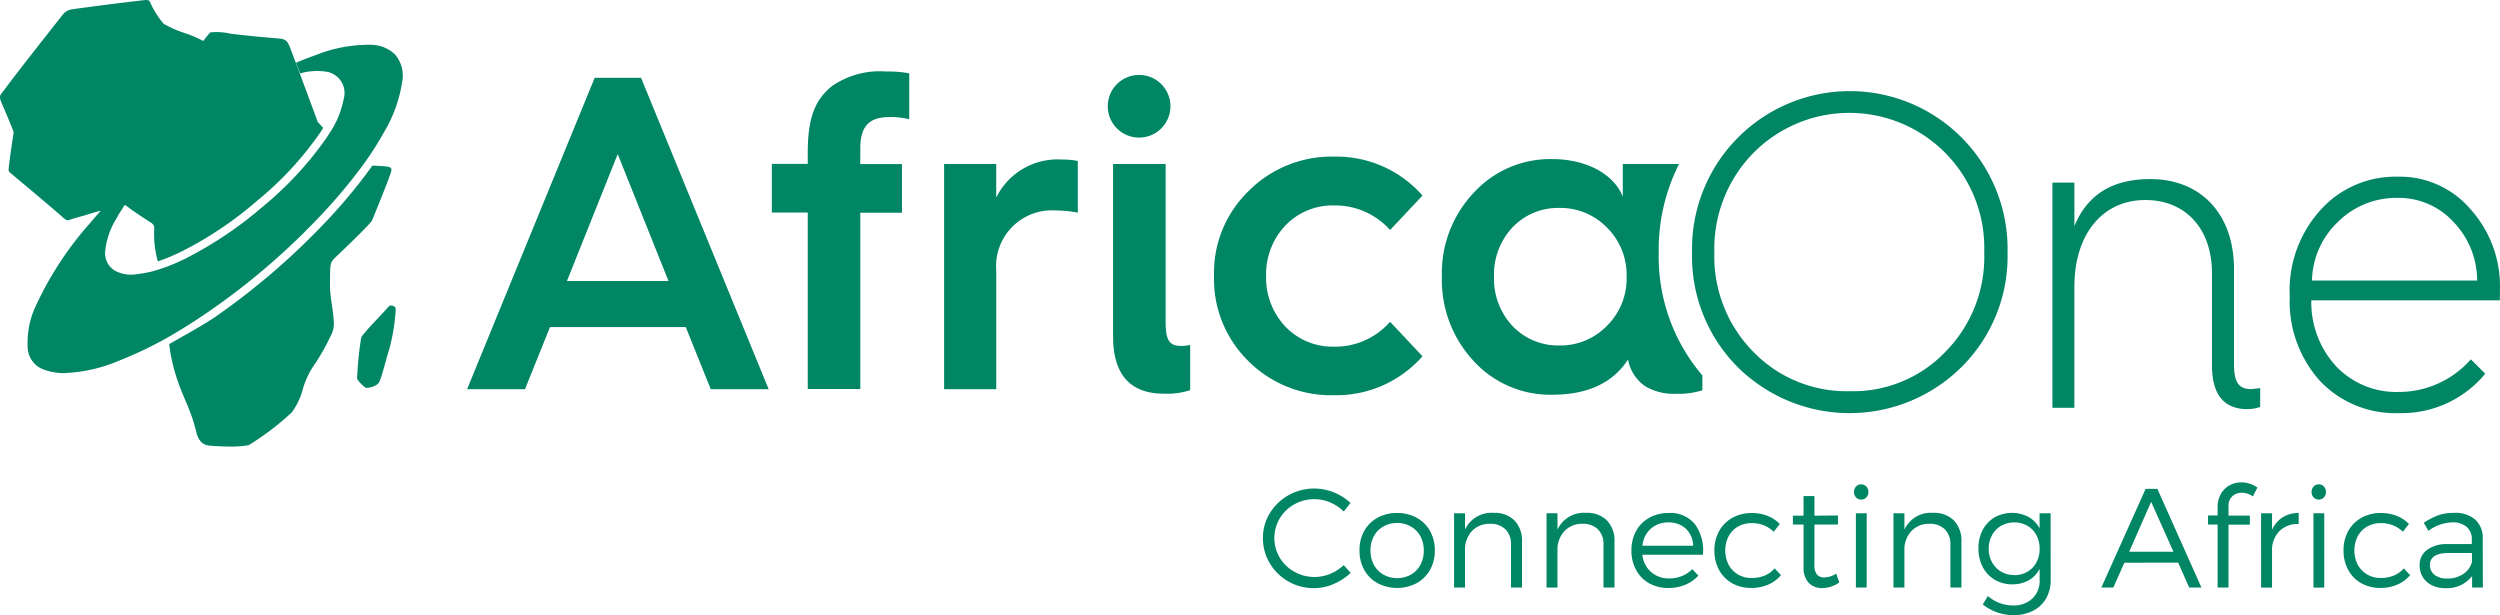
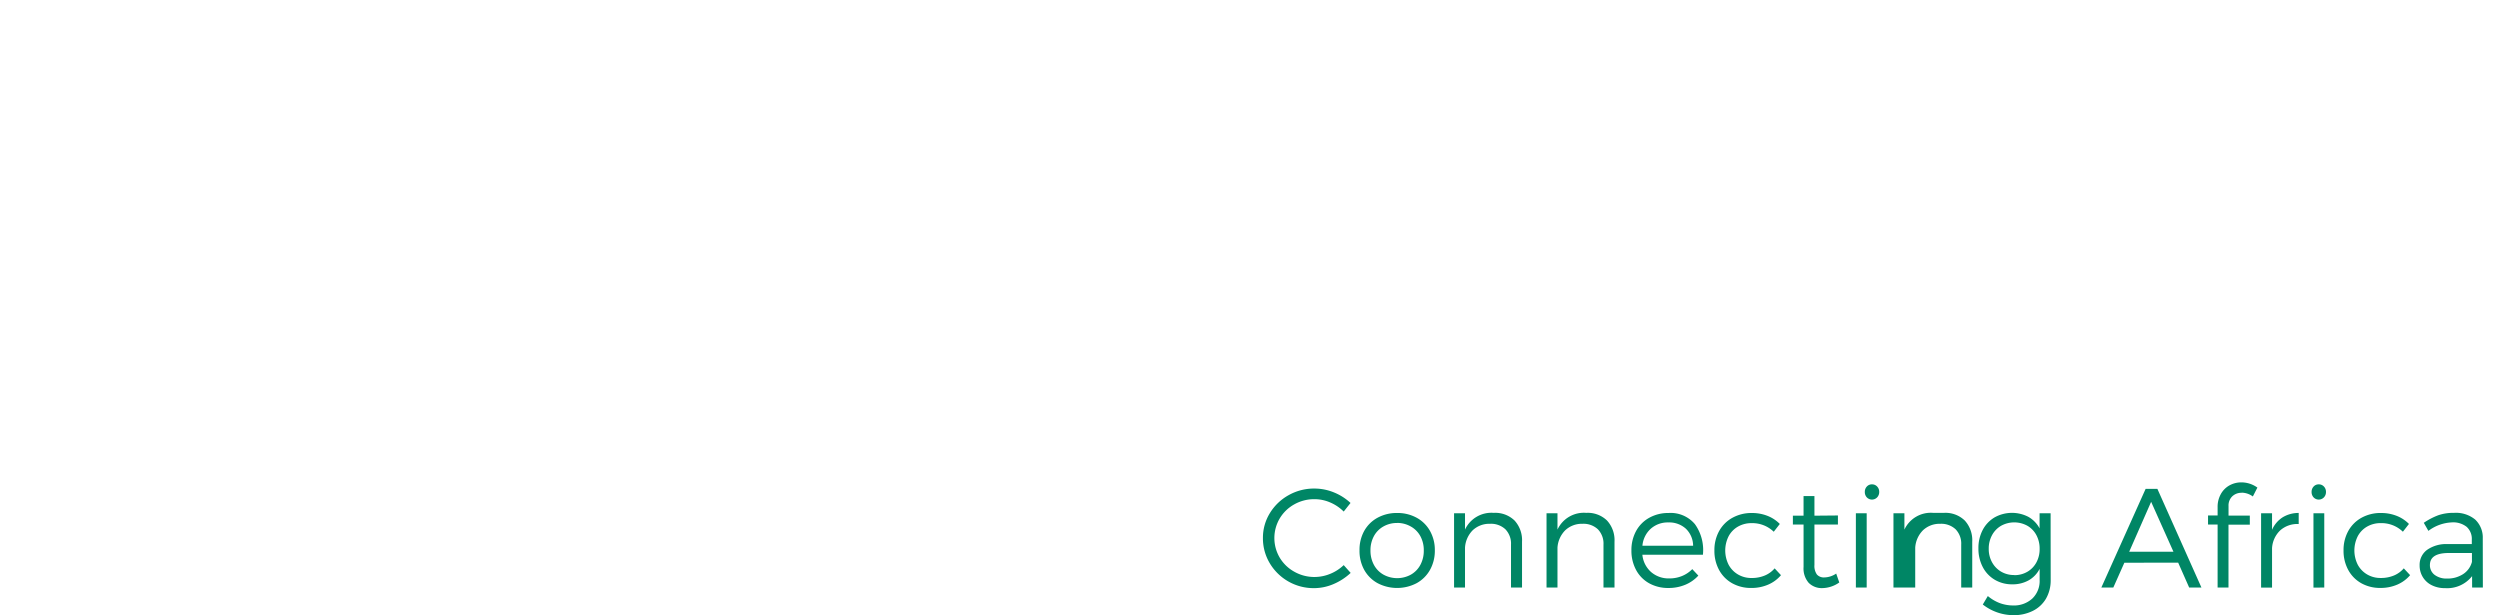
<svg xmlns="http://www.w3.org/2000/svg" width="861.818" height="212.066" viewBox="0 0 861.818 212.066">
  <g id="Africa_One_Logo_Green_-_Horizontal" data-name="Africa One Logo Green - Horizontal" transform="translate(0 0.003)">
-     <path id="Union_2" data-name="Union 2" d="M72.637,153.657c-2.025-.105-4.079-.96-4.962-4.687-2.09-8.737-4.861-12.043-7.368-20.658a59.6,59.6,0,0,1-1.981-9.7c4.545-2.609,11.909-6.607,16.037-9.487A242.943,242.943,0,0,0,110.3,78.558a185.161,185.161,0,0,0,18.07-21.469c1.361.057,2.669.105,4.022.219,2.771.263,2.981.531,2.025,3.091-1.215,3.569-5.643,14.327-6.112,15.5-.518,1.329-12.557,12.675-12.9,13.047-1.88,1.758-1.515,2.771-1.673,9.053-.053,4.213,1.308,9.487,1.361,13.691a8.146,8.146,0,0,1-.883,3.674,84.433,84.433,0,0,1-5.379,9.7,28.857,28.857,0,0,0-4.456,9.11,22.972,22.972,0,0,1-3.808,7.988,91.876,91.876,0,0,1-14.838,11.293,33.751,33.751,0,0,1-6.428.482q-3.336-.012-6.663-.28Zm727.138-22.323a40.96,40.96,0,0,1-10.447-28.979v-.482a41.219,41.219,0,0,1,10.532-29.4,34.714,34.714,0,0,1,26.589-11.565,32.049,32.049,0,0,1,25.228,11.245A39.628,39.628,0,0,1,861.8,99.743c0,1.547,0,2.771-.057,3.783H796.773a32.455,32.455,0,0,0,8.612,22.8,28.529,28.529,0,0,0,21.469,8.786,33.061,33.061,0,0,0,24.92-11.241l4.958,4.954a37.363,37.363,0,0,1-29.93,13.586A35.731,35.731,0,0,1,799.775,131.334Zm6.161-54.814A28.72,28.72,0,0,0,797,96.709h56.941a29.165,29.165,0,0,0-8.15-20.189,25.576,25.576,0,0,0-19.33-8.308,28.484,28.484,0,0,0-20.529,8.308ZM599.027,126.542A54.045,54.045,0,0,1,583.3,86.963a54.391,54.391,0,1,1,108.757,0,53.744,53.744,0,0,1-15.879,39.575,54.806,54.806,0,0,1-77.153,0Zm5.379-73.779a47.1,47.1,0,0,0-13.424,34.2,46.822,46.822,0,0,0,13.319,34.2,44.821,44.821,0,0,0,33.377,13.691,44.039,44.039,0,0,0,33.066-13.691,46.4,46.4,0,0,0,13.27-34.2,46.516,46.516,0,0,0-79.608-34.2Zm158.122,73.192V94.209c0-15.393-9.094-25.256-22.984-25.256-13.319,0-22.36,9.592-24.13,24.345-.109,1.065-.211,2.24-.263,3.407-.057.693-.057,1.385-.057,2.078v41.787H707.52V62.934H715.1V77.922c.057-.049.057-.162.109-.211,4.456-10.653,13.007-15.98,26.07-15.98,17.341,0,28.833,11.986,28.833,30.951v32.648c0,6.339,1.515,8.794,5.9,8.794.474,0,1.519-.162,3.135-.32v6.481a13.893,13.893,0,0,1-4.387.749c-8.158,0-12.229-5.063-12.229-15.081Zm-332.123-1.434A39.6,39.6,0,0,1,418.5,95.109a39.291,39.291,0,0,1,11.909-29.242,40.389,40.389,0,0,1,29.461-11.881A39.5,39.5,0,0,1,490.371,67.41L479.2,79.291a25.325,25.325,0,0,0-19.33-8.47A22.542,22.542,0,0,0,443.1,77.739a24.462,24.462,0,0,0-6.639,17.418,24.434,24.434,0,0,0,6.639,17.418,22.526,22.526,0,0,0,16.762,6.927,25.066,25.066,0,0,0,19.33-8.575l11.176,11.881a39.5,39.5,0,0,1-30.506,13.424,40.252,40.252,0,0,1-29.461-11.711Zm77.518-.162A40.969,40.969,0,0,1,497.059,95.38a40.325,40.325,0,0,1,10.864-28.817,35.678,35.678,0,0,1,27.164-11.719c12.274,0,21.469,5.541,24.336,12.962V56.542H578.81a65.269,65.269,0,0,0-7,30.473,62.964,62.964,0,0,0,15.044,42.4v5.116a26.735,26.735,0,0,1-8.932,1.215,19.545,19.545,0,0,1-10.532-2.451,14.178,14.178,0,0,1-6.161-9.377c-5.266,8.158-14.056,12.152-26.119,12.152a35.763,35.763,0,0,1-27.184-11.706Zm13.428-45.923a23.721,23.721,0,0,0-6.323,16.944,23.721,23.721,0,0,0,6.323,16.944,21.614,21.614,0,0,0,16.142,6.765,22.331,22.331,0,0,0,16.454-6.765,22.857,22.857,0,0,0,6.785-16.944,22.857,22.857,0,0,0-6.785-16.944,22.327,22.327,0,0,0-16.454-6.757,21.61,21.61,0,0,0-16.142,6.752ZM383.709,115.994V56.542h18.119V111.1c0,6.015,1.215,8.142,5.266,8.142a15.393,15.393,0,0,0,3.188-.32v15.575a25.7,25.7,0,0,1-9.094,1.215c-11.581,0-17.479-6.615-17.479-19.715ZM325.46,134.161V56.542h17.969V68.1a23.539,23.539,0,0,1,22.684-13.1,26.378,26.378,0,0,1,5.432.486V73.3a41.761,41.761,0,0,0-7.575-.749,19.245,19.245,0,0,0-20.533,20.78v40.827Zm-80.442,0-8.62-21.416H189.6l-8.62,21.416H161.019L205,26.818h15.988l43.986,107.343ZM195.446,96.867h35l-17.5-43.747Zm83.007,37.222V73.267H266.069V56.493h12.383V52.67c0-11.877,2.4-18.167,8.3-22.959a29.064,29.064,0,0,1,18.852-5.059,38.631,38.631,0,0,1,7.838.636V41.113a25.284,25.284,0,0,0-6.947-.749c-6.793,0-9.977,3.091-9.928,10.977v5.217h14.364v16.77h-14.36v60.76Zm-152.306-.373a11.232,11.232,0,0,1-3.034-3.091,110.488,110.488,0,0,1,1.256-13.319,3.018,3.018,0,0,1,.944-2.078c2.345-2.981,5.849-6.283,8.3-9.163.405-.405.782-1.065,1.981-.587.944.373.839,1.215.782,1.867a68.167,68.167,0,0,1-2.244,13.262c-.681,1.815-2.56,9.592-3.39,11.026-.559,1.292-2.916,2.078-4.456,2.078Zm-104.8-5.1a20.112,20.112,0,0,1-6.112-1.175,8.332,8.332,0,0,1-5.7-7.725,30.04,30.04,0,0,1,3.188-15.077,116.173,116.173,0,0,1,18.285-27.7c1.24-1.474,2.475-2.9,3.763-4.314-1.62.405-3.241.9-4.861,1.385l-.057.057c-1.932.531-3.18.851-5.015,1.434-1.462.482-1.669.693-2.872-.32C16.3,70.229,9.9,64.9,4.108,60.05c-.992-.851-1.256-.851-1.1-2.127.365-3.731,1.717-12.411,1.717-12.411s-2.3-5.8-3.759-9.045C-.7,32.785-.024,33.052,1.6,30.8c5.29-7.121,13.89-17.936,20.164-25.924a4.934,4.934,0,0,1,2.973-1.653Q37.357,1.454,50.022.011c.571-.057,1.462.057,1.62.531a30.251,30.251,0,0,0,4.808,7.676,37.408,37.408,0,0,0,7.777,3.35,42.991,42.991,0,0,1,5.853,2.56V14.1h-.024l.036-.032h0l.032-.024c.976-1.215,1.9-2.43,2.366-2.884a21.9,21.9,0,0,1,7.1.474c5.379.644,11.342,1.215,16.717,1.653,2.191.211,2.835.9,3.646,3.038.628,1.491,9.612,25.779,9.612,25.779s.729.749,1.827,1.973a25.111,25.111,0,0,1-1.361,2.135,114.407,114.407,0,0,1-21.42,23.008A126.06,126.06,0,0,1,64.953,85.472,69.7,69.7,0,0,1,54.421,90.11a33.892,33.892,0,0,1-1.288-10.228c.109-1.709.162-2.345-1.252-3.241q-3.45-2.183-6.793-4.529c-.053-.049-.1-.049-.162-.105a.964.964,0,0,0-.255-.211,3.361,3.361,0,0,0-.405-.32,6.108,6.108,0,0,0-1.256-.81h-.024c-1.3,2.025-2.483,3.9-2.483,3.9l.053.105A26.248,26.248,0,0,0,36.335,86a7.056,7.056,0,0,0,3.18,7.247,11.694,11.694,0,0,0,7.579,1.272,40.5,40.5,0,0,0,5.748-1.061,64.073,64.073,0,0,0,13.424-5.549A132.363,132.363,0,0,0,90.448,71.343a118.029,118.029,0,0,0,21.947-23.6c.365-.535.729-1.065,1.037-1.62a31.348,31.348,0,0,0,5.015-11.877,7.457,7.457,0,0,0-5.639-9.487,21.392,21.392,0,0,0-9.349.535q-.713-1.92-1.41-3.674,3.4-1.436,6.886-2.665a49.167,49.167,0,0,1,18.544-3.512,12.12,12.12,0,0,1,8.668,3.3,11.253,11.253,0,0,1,2.406,9.908,46.535,46.535,0,0,1-5.691,16.061,112.88,112.88,0,0,1-7.785,12.249,184.562,184.562,0,0,1-16.77,19.658,238.784,238.784,0,0,1-35.516,30.2q-5.615,3.927-11.492,7.457a130.979,130.979,0,0,1-19.9,9.908,53.675,53.675,0,0,1-19.314,4.431l-.741,0Zm360.535-92.1a10.8,10.8,0,1,1,3.145,7.733A10.787,10.787,0,0,1,381.878,36.515Z" transform="translate(0 0)" fill="#008665" />
-     <path id="Path_14" data-name="Path 14" d="M103.61,34.926a17.73,17.73,0,0,1,6.72,1.321,18.536,18.536,0,0,1,5.744,3.646l-2.349,2.965a14.737,14.737,0,0,0-4.642-3.131,13.59,13.59,0,0,0-5.424-1.138,13.971,13.971,0,0,0-6.979,1.79,13.416,13.416,0,0,0-5.019,4.861,13.294,13.294,0,0,0,0,13.493,13.367,13.367,0,0,0,5.031,4.861,13.991,13.991,0,0,0,6.967,1.819,14.177,14.177,0,0,0,5.392-1.078,14.773,14.773,0,0,0,4.674-3.014l2.4,2.682a20.148,20.148,0,0,1-5.89,3.84,17.013,17.013,0,0,1-6.765,1.414A17.576,17.576,0,0,1,88.241,60.68a16.66,16.66,0,0,1-2.362-8.689,16.142,16.142,0,0,1,2.386-8.579,17.488,17.488,0,0,1,6.445-6.193,17.8,17.8,0,0,1,8.9-2.293Zm28.529,8.425a13.675,13.675,0,0,1,6.7,1.62,11.658,11.658,0,0,1,4.638,4.577,13.326,13.326,0,0,1,1.661,6.667,13.473,13.473,0,0,1-1.661,6.74,11.82,11.82,0,0,1-4.618,4.593,14.52,14.52,0,0,1-13.44,0,11.714,11.714,0,0,1-4.626-4.593,13.549,13.549,0,0,1-1.62-6.74,13.367,13.367,0,0,1,1.62-6.68,11.577,11.577,0,0,1,4.618-4.557A13.744,13.744,0,0,1,132.139,43.351Zm0,3.443a9.373,9.373,0,0,0-4.747,1.215,8.413,8.413,0,0,0-3.277,3.358,10.127,10.127,0,0,0-1.162,4.9,10.248,10.248,0,0,0,1.167,4.934,8.474,8.474,0,0,0,3.277,3.382,9.816,9.816,0,0,0,9.491.016,8.474,8.474,0,0,0,3.277-3.382,10.248,10.248,0,0,0,1.163-4.938,10.127,10.127,0,0,0-1.163-4.913,8.412,8.412,0,0,0-3.289-3.346,9.393,9.393,0,0,0-4.735-1.244Zm33.325-3.488a9.523,9.523,0,0,1,7.157,2.645,10.021,10.021,0,0,1,2.576,7.291V69.057h-3.8V54.272a7.1,7.1,0,0,0-1.924-5.294,7.239,7.239,0,0,0-5.339-1.9,8.3,8.3,0,0,0-6,2.289,9.317,9.317,0,0,0-2.592,5.918V69.057h-3.775V43.449h3.775v5.626a10.026,10.026,0,0,1,9.92-5.768Zm31.875,0a9.523,9.523,0,0,1,7.158,2.645,10.021,10.021,0,0,1,2.58,7.307v15.8h-3.8V54.272a7.105,7.105,0,0,0-1.924-5.294,7.239,7.239,0,0,0-5.314-1.9,8.3,8.3,0,0,0-6,2.289,9.316,9.316,0,0,0-2.621,5.918V69.057h-3.775V43.449h3.775v5.626a10.025,10.025,0,0,1,9.936-5.768Zm28.371.045a10.9,10.9,0,0,1,9.09,3.856,15.3,15.3,0,0,1,2.754,10.532H216.68a9.11,9.11,0,0,0,3,5.959,9.2,9.2,0,0,0,6.279,2.208,11.42,11.42,0,0,0,4.391-.83,10.531,10.531,0,0,0,3.536-2.374l2.09,2.232a12.581,12.581,0,0,1-4.5,3.155,14.789,14.789,0,0,1-5.8,1.114,13.339,13.339,0,0,1-6.647-1.62,11.366,11.366,0,0,1-4.5-4.569,13.869,13.869,0,0,1-1.62-6.74,13.639,13.639,0,0,1,1.62-6.728,11.5,11.5,0,0,1,4.545-4.557,13.367,13.367,0,0,1,6.631-1.636Zm8.466,11.277a8.243,8.243,0,0,0-2.5-5.861,8.506,8.506,0,0,0-6.039-2.159,8.774,8.774,0,0,0-6.076,2.183,8.912,8.912,0,0,0-2.86,5.837ZM254.4,43.355a14.479,14.479,0,0,1,5.448,1,12.08,12.08,0,0,1,4.213,2.779l-2.09,2.682a10.621,10.621,0,0,0-7.619-2.965,9.261,9.261,0,0,0-4.7,1.187,8.344,8.344,0,0,0-3.24,3.334,10.939,10.939,0,0,0,0,9.815,8.612,8.612,0,0,0,3.241,3.358,9.049,9.049,0,0,0,4.7,1.215,11.521,11.521,0,0,0,4.533-.855,9.009,9.009,0,0,0,3.394-2.467l2.183,2.349a11.965,11.965,0,0,1-4.379,3.241,14.34,14.34,0,0,1-5.874,1.163,13.112,13.112,0,0,1-6.574-1.62,11.569,11.569,0,0,1-4.5-4.561,13.709,13.709,0,0,1-1.62-6.74,13.487,13.487,0,0,1,1.649-6.728,11.618,11.618,0,0,1,4.594-4.557,13.513,13.513,0,0,1,6.647-1.628ZM284.562,67.3a10.414,10.414,0,0,1-5.792,1.944,6.347,6.347,0,0,1-4.743-1.807,7.526,7.526,0,0,1-1.778-5.472V47.341h-3.682V44.279h3.678V37.514h3.751v6.765l8.1-.073v3.131h-8.1v13.93a5.067,5.067,0,0,0,.855,3.289,3.172,3.172,0,0,0,2.564,1.009,7.6,7.6,0,0,0,4.083-1.329Zm5.72,1.758V43.449h3.727V69.057Zm1.827-35.577a2.357,2.357,0,0,1,1.778.749,2.6,2.6,0,0,1,.713,1.863,2.637,2.637,0,0,1-.713,1.875,2.461,2.461,0,0,1-3.548.012,2.653,2.653,0,0,1-.7-1.888,2.62,2.62,0,0,1,.7-1.863,2.317,2.317,0,0,1,1.774-.749Zm24.826,9.827a9.523,9.523,0,0,1,7.158,2.645,10.021,10.021,0,0,1,2.576,7.291V69.057h-3.8V54.272a7.105,7.105,0,0,0-1.924-5.294,7.238,7.238,0,0,0-5.314-1.9,8.3,8.3,0,0,0-6,2.289,9.317,9.317,0,0,0-2.617,5.918V69.057H303.24V43.449h3.775v5.626a10.025,10.025,0,0,1,9.92-5.768ZM357.441,66.4a12.6,12.6,0,0,1-1.62,6.481,10.8,10.8,0,0,1-4.541,4.213,14.664,14.664,0,0,1-6.753,1.483,17.248,17.248,0,0,1-10.491-3.678l1.734-2.921a14.31,14.31,0,0,0,4.051,2.41,13.509,13.509,0,0,0,4.581.843,9.369,9.369,0,0,0,6.7-2.382,8.348,8.348,0,0,0,2.528-6.376V62.6a9.491,9.491,0,0,1-3.787,3.966,11.249,11.249,0,0,1-5.639,1.377,11.625,11.625,0,0,1-6.052-1.58,10.9,10.9,0,0,1-4.14-4.4,13.576,13.576,0,0,1-1.483-6.408,13.344,13.344,0,0,1,1.458-6.327,10.909,10.909,0,0,1,4.083-4.342,12.3,12.3,0,0,1,11.686-.2,9.952,9.952,0,0,1,3.856,3.966v-5.2h3.8Zm-12.557-1.62a8.761,8.761,0,0,0,4.533-1.175,8.222,8.222,0,0,0,3.111-3.241,9.578,9.578,0,0,0,1.1-4.67,9.721,9.721,0,0,0-1.114-4.7A8.137,8.137,0,0,0,349.4,47.75a9.371,9.371,0,0,0-9.041,0,8.3,8.3,0,0,0-3.131,3.241,9.563,9.563,0,0,0-1.142,4.7,9.4,9.4,0,0,0,1.138,4.642,8.412,8.412,0,0,0,3.131,3.241,8.713,8.713,0,0,0,4.513,1.167ZM382.835,60.5l-3.808,8.555H374.9l15.271-34.026h4.051l15.19,34.026h-4.225l-3.8-8.591ZM392.067,39.5,384.5,56.715h15.263Zm31.19-3.111a4.524,4.524,0,0,0-3.216,1.215,4.359,4.359,0,0,0-1.292,3.346v3.3h7.336v3.131h-7.352V69.057h-3.751V47.341h-3.3V44.21h3.3v-2.8a9.056,9.056,0,0,1,1.15-4.65,7.644,7.644,0,0,1,3.014-2.965,8.445,8.445,0,0,1,4.051-1,9.47,9.47,0,0,1,5.5,1.8l-1.568,3.062a6.651,6.651,0,0,0-3.889-1.312Zm10.491,12.768a9.721,9.721,0,0,1,3.609-4.286,10.447,10.447,0,0,1,5.578-1.531v3.82a8.835,8.835,0,0,0-6.408,2.22,9.2,9.2,0,0,0-2.779,6.112v13.57h-3.775V43.449h3.775Zm14.275,19.905V43.449h3.727V69.057ZM449.85,33.48a2.358,2.358,0,0,1,1.778.749,2.6,2.6,0,0,1,.713,1.863,2.637,2.637,0,0,1-.713,1.875,2.461,2.461,0,0,1-3.548.012,2.654,2.654,0,0,1-.7-1.888,2.621,2.621,0,0,1,.713-1.871A2.317,2.317,0,0,1,449.85,33.48Zm21.432,9.876a14.478,14.478,0,0,1,5.448.992,12.079,12.079,0,0,1,4.213,2.779l-2.09,2.682a10.621,10.621,0,0,0-7.619-2.965,9.259,9.259,0,0,0-4.7,1.187,8.344,8.344,0,0,0-3.24,3.334,10.939,10.939,0,0,0,0,9.815,8.611,8.611,0,0,0,3.24,3.358,9.048,9.048,0,0,0,4.7,1.215,11.52,11.52,0,0,0,4.533-.855,9.008,9.008,0,0,0,3.394-2.467l2.183,2.349a11.965,11.965,0,0,1-4.379,3.241,14.339,14.339,0,0,1-5.874,1.162,13.113,13.113,0,0,1-6.574-1.62,11.568,11.568,0,0,1-4.5-4.569,13.708,13.708,0,0,1-1.621-6.74,13.485,13.485,0,0,1,1.649-6.728,11.616,11.616,0,0,1,4.593-4.557,13.513,13.513,0,0,1,6.639-1.616ZM502.707,65.12a10.909,10.909,0,0,1-9.373,4.132,9.843,9.843,0,0,1-4.573-1.025,7.481,7.481,0,0,1-3.058-2.815,7.6,7.6,0,0,1-1.081-4,6.388,6.388,0,0,1,2.527-5.319,11.439,11.439,0,0,1,7.06-2.025h8.4V52.575a5.618,5.618,0,0,0-1.746-4.427,7.461,7.461,0,0,0-5.116-1.555,14.375,14.375,0,0,0-8.1,2.921l-1.592-2.779a23.768,23.768,0,0,1,5.031-2.621,16.154,16.154,0,0,1,5.412-.81,10.422,10.422,0,0,1,7.291,2.325,8.507,8.507,0,0,1,2.6,6.5l.032,16.928h-3.7Zm-8.64.83a9.8,9.8,0,0,0,5.553-1.531,7.182,7.182,0,0,0,3.038-4.213V57.144h-7.984q-6.5,0-6.5,4.132a4.124,4.124,0,0,0,1.62,3.407,6.7,6.7,0,0,0,4.273,1.264Z" transform="translate(349.488 133.488)" fill="#008665" />
+     <path id="Path_14" data-name="Path 14" d="M103.61,34.926a17.73,17.73,0,0,1,6.72,1.321,18.536,18.536,0,0,1,5.744,3.646l-2.349,2.965a14.737,14.737,0,0,0-4.642-3.131,13.59,13.59,0,0,0-5.424-1.138,13.971,13.971,0,0,0-6.979,1.79,13.416,13.416,0,0,0-5.019,4.861,13.294,13.294,0,0,0,0,13.493,13.367,13.367,0,0,0,5.031,4.861,13.991,13.991,0,0,0,6.967,1.819,14.177,14.177,0,0,0,5.392-1.078,14.773,14.773,0,0,0,4.674-3.014l2.4,2.682a20.148,20.148,0,0,1-5.89,3.84,17.013,17.013,0,0,1-6.765,1.414A17.576,17.576,0,0,1,88.241,60.68a16.66,16.66,0,0,1-2.362-8.689,16.142,16.142,0,0,1,2.386-8.579,17.488,17.488,0,0,1,6.445-6.193,17.8,17.8,0,0,1,8.9-2.293Zm28.529,8.425a13.675,13.675,0,0,1,6.7,1.62,11.658,11.658,0,0,1,4.638,4.577,13.326,13.326,0,0,1,1.661,6.667,13.473,13.473,0,0,1-1.661,6.74,11.82,11.82,0,0,1-4.618,4.593,14.52,14.52,0,0,1-13.44,0,11.714,11.714,0,0,1-4.626-4.593,13.549,13.549,0,0,1-1.62-6.74,13.367,13.367,0,0,1,1.62-6.68,11.577,11.577,0,0,1,4.618-4.557A13.744,13.744,0,0,1,132.139,43.351Zm0,3.443a9.373,9.373,0,0,0-4.747,1.215,8.413,8.413,0,0,0-3.277,3.358,10.127,10.127,0,0,0-1.162,4.9,10.248,10.248,0,0,0,1.167,4.934,8.474,8.474,0,0,0,3.277,3.382,9.816,9.816,0,0,0,9.491.016,8.474,8.474,0,0,0,3.277-3.382,10.248,10.248,0,0,0,1.163-4.938,10.127,10.127,0,0,0-1.163-4.913,8.412,8.412,0,0,0-3.289-3.346,9.393,9.393,0,0,0-4.735-1.244Zm33.325-3.488a9.523,9.523,0,0,1,7.157,2.645,10.021,10.021,0,0,1,2.576,7.291V69.057h-3.8V54.272a7.1,7.1,0,0,0-1.924-5.294,7.239,7.239,0,0,0-5.339-1.9,8.3,8.3,0,0,0-6,2.289,9.317,9.317,0,0,0-2.592,5.918V69.057h-3.775V43.449h3.775v5.626a10.026,10.026,0,0,1,9.92-5.768Zm31.875,0a9.523,9.523,0,0,1,7.158,2.645,10.021,10.021,0,0,1,2.58,7.307v15.8h-3.8V54.272a7.105,7.105,0,0,0-1.924-5.294,7.239,7.239,0,0,0-5.314-1.9,8.3,8.3,0,0,0-6,2.289,9.316,9.316,0,0,0-2.621,5.918V69.057h-3.775V43.449h3.775v5.626a10.025,10.025,0,0,1,9.936-5.768Zm28.371.045a10.9,10.9,0,0,1,9.09,3.856,15.3,15.3,0,0,1,2.754,10.532H216.68a9.11,9.11,0,0,0,3,5.959,9.2,9.2,0,0,0,6.279,2.208,11.42,11.42,0,0,0,4.391-.83,10.531,10.531,0,0,0,3.536-2.374l2.09,2.232a12.581,12.581,0,0,1-4.5,3.155,14.789,14.789,0,0,1-5.8,1.114,13.339,13.339,0,0,1-6.647-1.62,11.366,11.366,0,0,1-4.5-4.569,13.869,13.869,0,0,1-1.62-6.74,13.639,13.639,0,0,1,1.62-6.728,11.5,11.5,0,0,1,4.545-4.557,13.367,13.367,0,0,1,6.631-1.636Zm8.466,11.277a8.243,8.243,0,0,0-2.5-5.861,8.506,8.506,0,0,0-6.039-2.159,8.774,8.774,0,0,0-6.076,2.183,8.912,8.912,0,0,0-2.86,5.837ZM254.4,43.355a14.479,14.479,0,0,1,5.448,1,12.08,12.08,0,0,1,4.213,2.779l-2.09,2.682a10.621,10.621,0,0,0-7.619-2.965,9.261,9.261,0,0,0-4.7,1.187,8.344,8.344,0,0,0-3.24,3.334,10.939,10.939,0,0,0,0,9.815,8.612,8.612,0,0,0,3.241,3.358,9.049,9.049,0,0,0,4.7,1.215,11.521,11.521,0,0,0,4.533-.855,9.009,9.009,0,0,0,3.394-2.467l2.183,2.349a11.965,11.965,0,0,1-4.379,3.241,14.34,14.34,0,0,1-5.874,1.163,13.112,13.112,0,0,1-6.574-1.62,11.569,11.569,0,0,1-4.5-4.561,13.709,13.709,0,0,1-1.62-6.74,13.487,13.487,0,0,1,1.649-6.728,11.618,11.618,0,0,1,4.594-4.557,13.513,13.513,0,0,1,6.647-1.628ZM284.562,67.3a10.414,10.414,0,0,1-5.792,1.944,6.347,6.347,0,0,1-4.743-1.807,7.526,7.526,0,0,1-1.778-5.472V47.341h-3.682V44.279h3.678V37.514h3.751v6.765l8.1-.073v3.131h-8.1v13.93a5.067,5.067,0,0,0,.855,3.289,3.172,3.172,0,0,0,2.564,1.009,7.6,7.6,0,0,0,4.083-1.329Zm5.72,1.758V43.449h3.727V69.057m1.827-35.577a2.357,2.357,0,0,1,1.778.749,2.6,2.6,0,0,1,.713,1.863,2.637,2.637,0,0,1-.713,1.875,2.461,2.461,0,0,1-3.548.012,2.653,2.653,0,0,1-.7-1.888,2.62,2.62,0,0,1,.7-1.863,2.317,2.317,0,0,1,1.774-.749Zm24.826,9.827a9.523,9.523,0,0,1,7.158,2.645,10.021,10.021,0,0,1,2.576,7.291V69.057h-3.8V54.272a7.105,7.105,0,0,0-1.924-5.294,7.238,7.238,0,0,0-5.314-1.9,8.3,8.3,0,0,0-6,2.289,9.317,9.317,0,0,0-2.617,5.918V69.057H303.24V43.449h3.775v5.626a10.025,10.025,0,0,1,9.92-5.768ZM357.441,66.4a12.6,12.6,0,0,1-1.62,6.481,10.8,10.8,0,0,1-4.541,4.213,14.664,14.664,0,0,1-6.753,1.483,17.248,17.248,0,0,1-10.491-3.678l1.734-2.921a14.31,14.31,0,0,0,4.051,2.41,13.509,13.509,0,0,0,4.581.843,9.369,9.369,0,0,0,6.7-2.382,8.348,8.348,0,0,0,2.528-6.376V62.6a9.491,9.491,0,0,1-3.787,3.966,11.249,11.249,0,0,1-5.639,1.377,11.625,11.625,0,0,1-6.052-1.58,10.9,10.9,0,0,1-4.14-4.4,13.576,13.576,0,0,1-1.483-6.408,13.344,13.344,0,0,1,1.458-6.327,10.909,10.909,0,0,1,4.083-4.342,12.3,12.3,0,0,1,11.686-.2,9.952,9.952,0,0,1,3.856,3.966v-5.2h3.8Zm-12.557-1.62a8.761,8.761,0,0,0,4.533-1.175,8.222,8.222,0,0,0,3.111-3.241,9.578,9.578,0,0,0,1.1-4.67,9.721,9.721,0,0,0-1.114-4.7A8.137,8.137,0,0,0,349.4,47.75a9.371,9.371,0,0,0-9.041,0,8.3,8.3,0,0,0-3.131,3.241,9.563,9.563,0,0,0-1.142,4.7,9.4,9.4,0,0,0,1.138,4.642,8.412,8.412,0,0,0,3.131,3.241,8.713,8.713,0,0,0,4.513,1.167ZM382.835,60.5l-3.808,8.555H374.9l15.271-34.026h4.051l15.19,34.026h-4.225l-3.8-8.591ZM392.067,39.5,384.5,56.715h15.263Zm31.19-3.111a4.524,4.524,0,0,0-3.216,1.215,4.359,4.359,0,0,0-1.292,3.346v3.3h7.336v3.131h-7.352V69.057h-3.751V47.341h-3.3V44.21h3.3v-2.8a9.056,9.056,0,0,1,1.15-4.65,7.644,7.644,0,0,1,3.014-2.965,8.445,8.445,0,0,1,4.051-1,9.47,9.47,0,0,1,5.5,1.8l-1.568,3.062a6.651,6.651,0,0,0-3.889-1.312Zm10.491,12.768a9.721,9.721,0,0,1,3.609-4.286,10.447,10.447,0,0,1,5.578-1.531v3.82a8.835,8.835,0,0,0-6.408,2.22,9.2,9.2,0,0,0-2.779,6.112v13.57h-3.775V43.449h3.775Zm14.275,19.905V43.449h3.727V69.057ZM449.85,33.48a2.358,2.358,0,0,1,1.778.749,2.6,2.6,0,0,1,.713,1.863,2.637,2.637,0,0,1-.713,1.875,2.461,2.461,0,0,1-3.548.012,2.654,2.654,0,0,1-.7-1.888,2.621,2.621,0,0,1,.713-1.871A2.317,2.317,0,0,1,449.85,33.48Zm21.432,9.876a14.478,14.478,0,0,1,5.448.992,12.079,12.079,0,0,1,4.213,2.779l-2.09,2.682a10.621,10.621,0,0,0-7.619-2.965,9.259,9.259,0,0,0-4.7,1.187,8.344,8.344,0,0,0-3.24,3.334,10.939,10.939,0,0,0,0,9.815,8.611,8.611,0,0,0,3.24,3.358,9.048,9.048,0,0,0,4.7,1.215,11.52,11.52,0,0,0,4.533-.855,9.008,9.008,0,0,0,3.394-2.467l2.183,2.349a11.965,11.965,0,0,1-4.379,3.241,14.339,14.339,0,0,1-5.874,1.162,13.113,13.113,0,0,1-6.574-1.62,11.568,11.568,0,0,1-4.5-4.569,13.708,13.708,0,0,1-1.621-6.74,13.485,13.485,0,0,1,1.649-6.728,11.616,11.616,0,0,1,4.593-4.557,13.513,13.513,0,0,1,6.639-1.616ZM502.707,65.12a10.909,10.909,0,0,1-9.373,4.132,9.843,9.843,0,0,1-4.573-1.025,7.481,7.481,0,0,1-3.058-2.815,7.6,7.6,0,0,1-1.081-4,6.388,6.388,0,0,1,2.527-5.319,11.439,11.439,0,0,1,7.06-2.025h8.4V52.575a5.618,5.618,0,0,0-1.746-4.427,7.461,7.461,0,0,0-5.116-1.555,14.375,14.375,0,0,0-8.1,2.921l-1.592-2.779a23.768,23.768,0,0,1,5.031-2.621,16.154,16.154,0,0,1,5.412-.81,10.422,10.422,0,0,1,7.291,2.325,8.507,8.507,0,0,1,2.6,6.5l.032,16.928h-3.7Zm-8.64.83a9.8,9.8,0,0,0,5.553-1.531,7.182,7.182,0,0,0,3.038-4.213V57.144h-7.984q-6.5,0-6.5,4.132a4.124,4.124,0,0,0,1.62,3.407,6.7,6.7,0,0,0,4.273,1.264Z" transform="translate(349.488 133.488)" fill="#008665" />
  </g>
</svg>